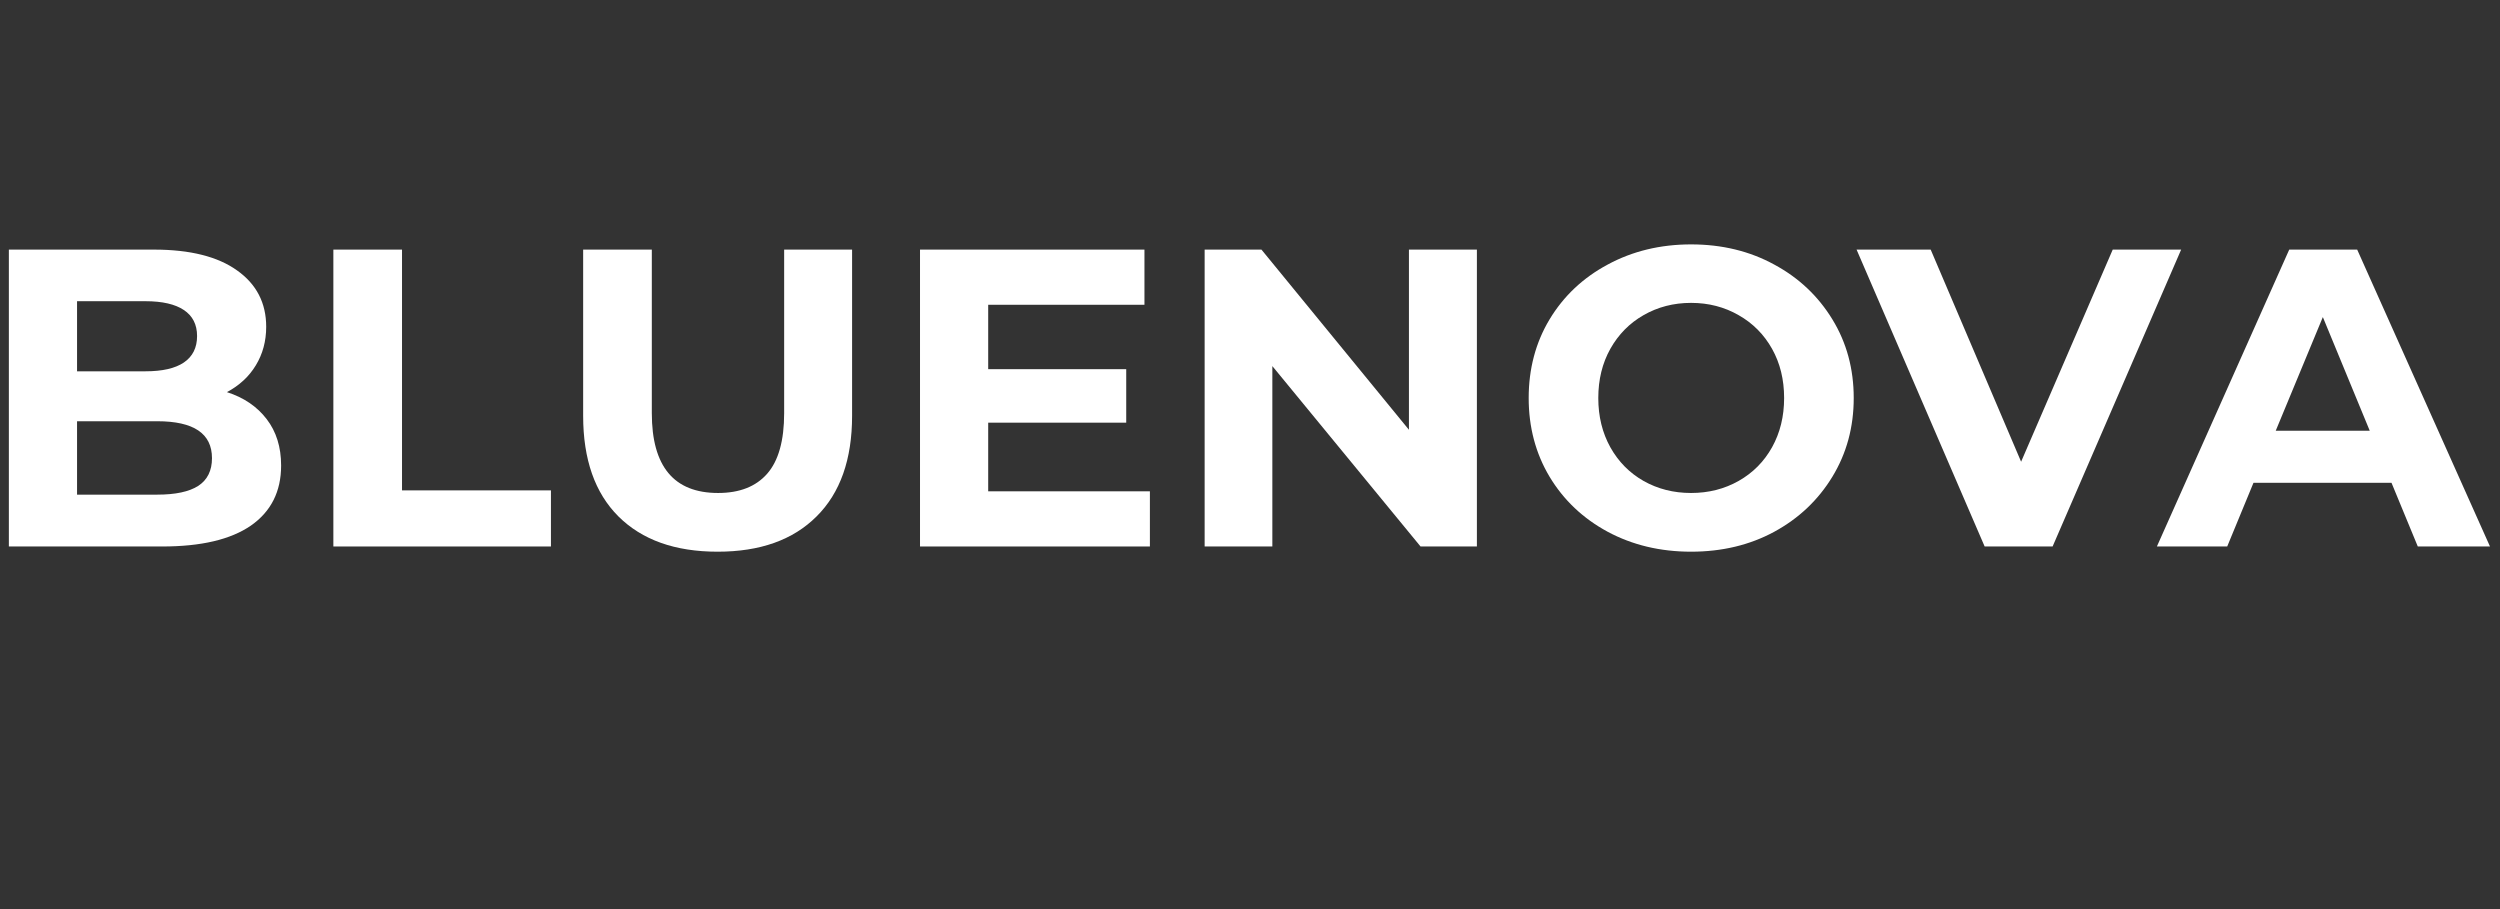
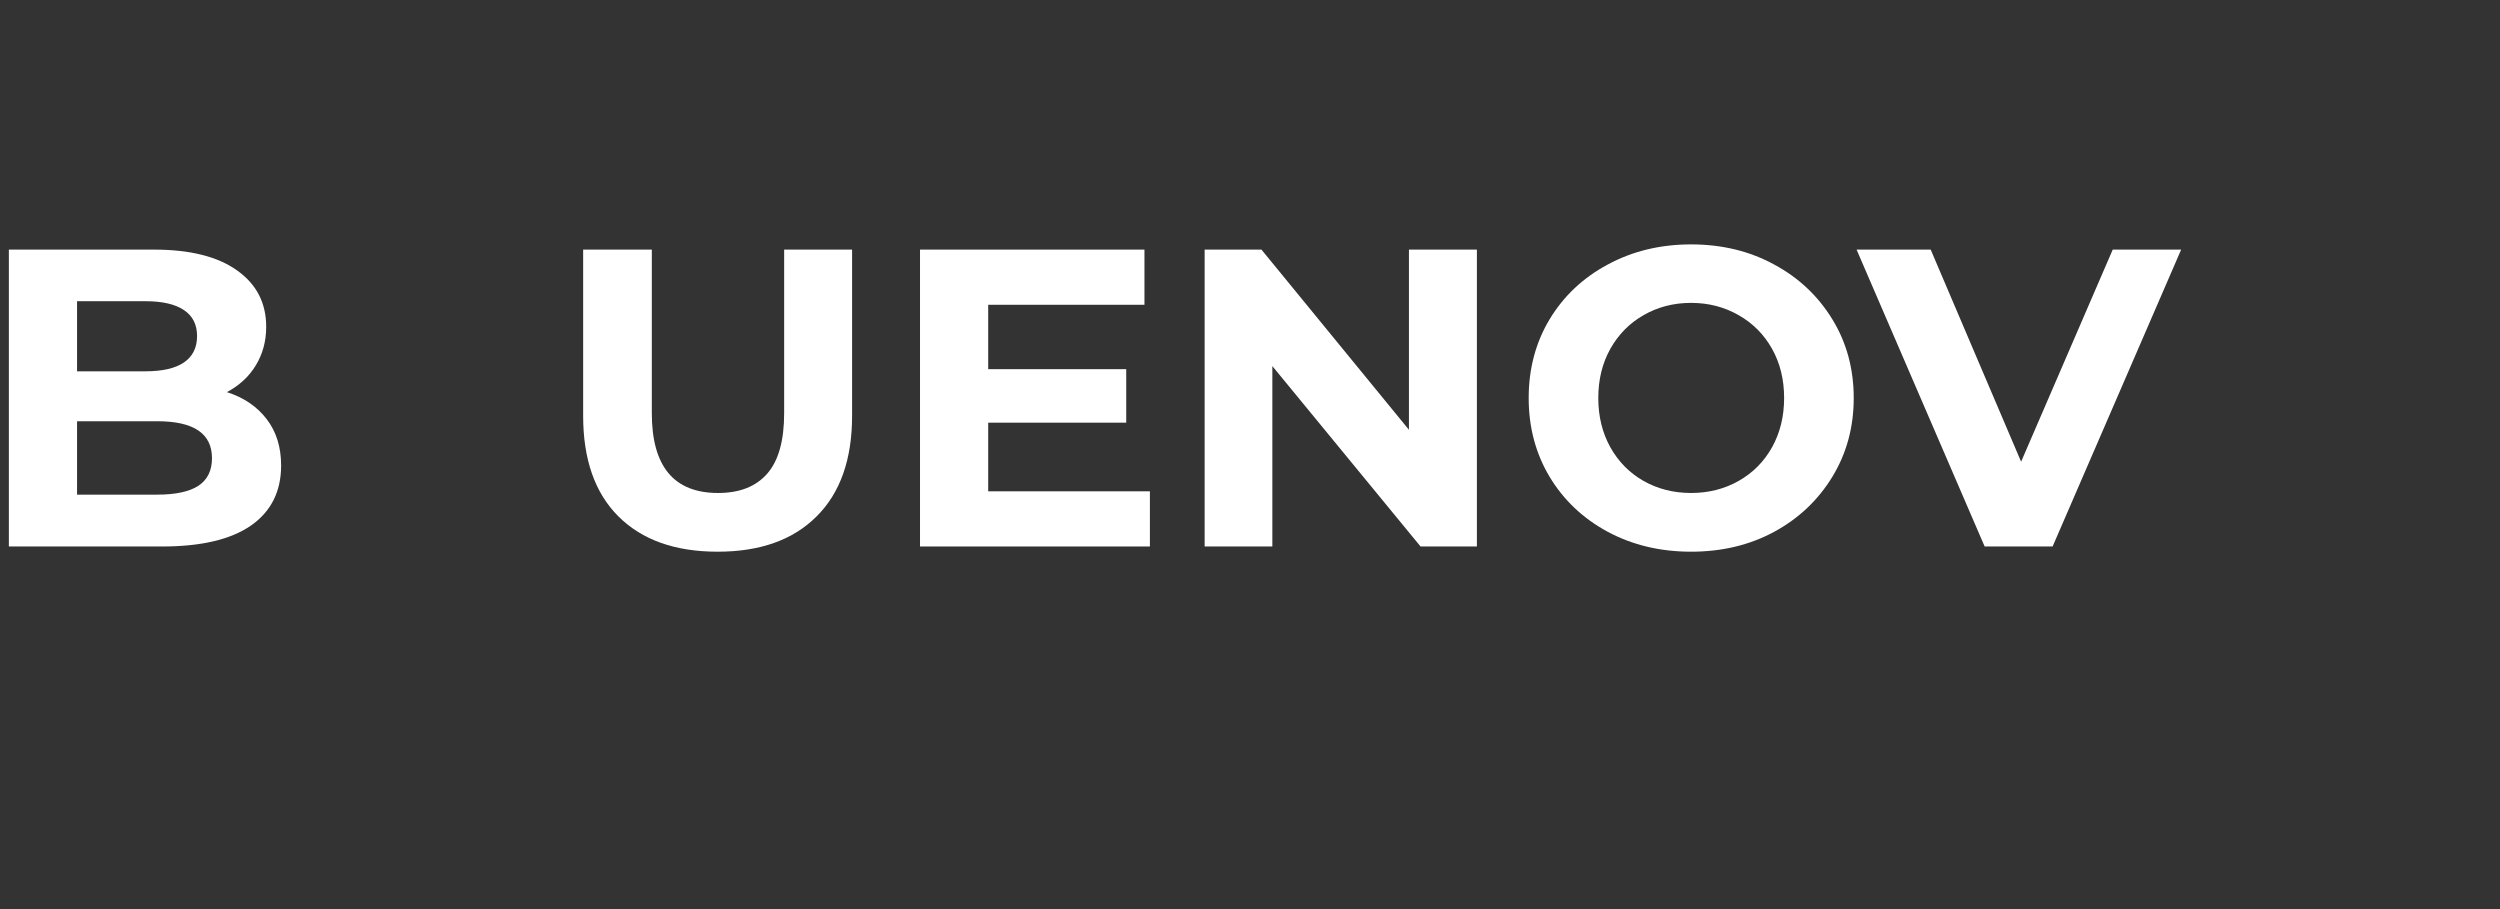
<svg xmlns="http://www.w3.org/2000/svg" version="1.0" preserveAspectRatio="xMidYMid meet" height="80" viewBox="0 0 165 60" zoomAndPan="magnify" width="220">
  <rect x="0" y="0" width="165" height="60" fill="#333333" stroke="none" />
  <defs>
    <g />
  </defs>
  <g fill-opacity="1" fill="#ffffff">
    <g transform="translate(-1.743, 36.068)">
      <g>
        <path d="M 16.719 -10.188 C 17.832 -9.832 18.707 -9.238 19.344 -8.406 C 19.977 -7.582 20.297 -6.562 20.297 -5.344 C 20.297 -3.625 19.629 -2.301 18.297 -1.375 C 16.961 -0.457 15.016 0 12.453 0 L 2.328 0 L 2.328 -19.594 L 11.906 -19.594 C 14.289 -19.594 16.117 -19.133 17.391 -18.219 C 18.672 -17.312 19.312 -16.07 19.312 -14.5 C 19.312 -13.551 19.082 -12.703 18.625 -11.953 C 18.176 -11.211 17.539 -10.625 16.719 -10.188 Z M 6.828 -16.188 L 6.828 -11.562 L 11.344 -11.562 C 12.457 -11.562 13.301 -11.754 13.875 -12.141 C 14.457 -12.535 14.75 -13.117 14.75 -13.891 C 14.75 -14.648 14.457 -15.223 13.875 -15.609 C 13.301 -15.992 12.457 -16.188 11.344 -16.188 Z M 12.125 -3.422 C 13.32 -3.422 14.223 -3.613 14.828 -4 C 15.43 -4.395 15.734 -5.004 15.734 -5.828 C 15.734 -7.453 14.531 -8.266 12.125 -8.266 L 6.828 -8.266 L 6.828 -3.422 Z M 12.125 -3.422" />
      </g>
    </g>
  </g>
  <g fill-opacity="1" fill="#ffffff">
    <g transform="translate(19.674, 36.068)">
      <g>
-         <path d="M 2.328 -19.594 L 6.859 -19.594 L 6.859 -3.703 L 16.688 -3.703 L 16.688 0 L 2.328 0 Z M 2.328 -19.594" />
-       </g>
+         </g>
    </g>
  </g>
  <g fill-opacity="1" fill="#ffffff">
    <g transform="translate(36.332, 36.068)">
      <g>
        <path d="M 11.031 0.344 C 8.227 0.344 6.047 -0.43 4.484 -1.984 C 2.93 -3.535 2.156 -5.75 2.156 -8.625 L 2.156 -19.594 L 6.688 -19.594 L 6.688 -8.797 C 6.688 -5.285 8.145 -3.531 11.062 -3.531 C 12.477 -3.531 13.555 -3.953 14.297 -4.797 C 15.047 -5.648 15.422 -6.984 15.422 -8.797 L 15.422 -19.594 L 19.906 -19.594 L 19.906 -8.625 C 19.906 -5.75 19.125 -3.535 17.562 -1.984 C 16.008 -0.43 13.832 0.344 11.031 0.344 Z M 11.031 0.344" />
      </g>
    </g>
  </g>
  <g fill-opacity="1" fill="#ffffff">
    <g transform="translate(58.393, 36.068)">
      <g>
        <path d="M 17.5 -3.641 L 17.5 0 L 2.328 0 L 2.328 -19.594 L 17.141 -19.594 L 17.141 -15.953 L 6.828 -15.953 L 6.828 -11.703 L 15.938 -11.703 L 15.938 -8.172 L 6.828 -8.172 L 6.828 -3.641 Z M 17.5 -3.641" />
      </g>
    </g>
  </g>
  <g fill-opacity="1" fill="#ffffff">
    <g transform="translate(77.178, 36.068)">
      <g>
        <path d="M 20.297 -19.594 L 20.297 0 L 16.578 0 L 6.797 -11.906 L 6.797 0 L 2.328 0 L 2.328 -19.594 L 6.078 -19.594 L 15.812 -7.703 L 15.812 -19.594 Z M 20.297 -19.594" />
      </g>
    </g>
  </g>
  <g fill-opacity="1" fill="#ffffff">
    <g transform="translate(99.799, 36.068)">
      <g>
        <path d="M 11.812 0.344 C 9.781 0.344 7.945 -0.094 6.312 -0.969 C 4.676 -1.852 3.395 -3.066 2.469 -4.609 C 1.551 -6.148 1.094 -7.879 1.094 -9.797 C 1.094 -11.723 1.551 -13.453 2.469 -14.984 C 3.395 -16.523 4.676 -17.734 6.312 -18.609 C 7.945 -19.492 9.781 -19.938 11.812 -19.938 C 13.852 -19.938 15.68 -19.492 17.297 -18.609 C 18.922 -17.734 20.203 -16.523 21.141 -14.984 C 22.078 -13.453 22.547 -11.723 22.547 -9.797 C 22.547 -7.879 22.078 -6.148 21.141 -4.609 C 20.203 -3.066 18.922 -1.852 17.297 -0.969 C 15.68 -0.094 13.852 0.344 11.812 0.344 Z M 11.812 -3.531 C 12.969 -3.531 14.016 -3.797 14.953 -4.328 C 15.891 -4.859 16.625 -5.598 17.156 -6.547 C 17.688 -7.504 17.953 -8.586 17.953 -9.797 C 17.953 -11.016 17.688 -12.098 17.156 -13.047 C 16.625 -13.992 15.891 -14.734 14.953 -15.266 C 14.016 -15.805 12.969 -16.078 11.812 -16.078 C 10.656 -16.078 9.609 -15.805 8.672 -15.266 C 7.742 -14.734 7.016 -13.992 6.484 -13.047 C 5.953 -12.098 5.688 -11.016 5.688 -9.797 C 5.688 -8.586 5.953 -7.504 6.484 -6.547 C 7.016 -5.598 7.742 -4.859 8.672 -4.328 C 9.609 -3.797 10.656 -3.531 11.812 -3.531 Z M 11.812 -3.531" />
      </g>
    </g>
  </g>
  <g fill-opacity="1" fill="#ffffff">
    <g transform="translate(122.784, 36.068)">
      <g>
        <path d="M 21.172 -19.594 L 12.688 0 L 8.203 0 L -0.25 -19.594 L 4.641 -19.594 L 10.609 -5.594 L 16.656 -19.594 Z M 21.172 -19.594" />
      </g>
    </g>
  </g>
  <g fill-opacity="1" fill="#ffffff">
    <g transform="translate(142.605, 36.068)">
      <g>
-         <path d="M 15.234 -4.203 L 6.125 -4.203 L 4.391 0 L -0.25 0 L 8.484 -19.594 L 12.969 -19.594 L 21.734 0 L 16.969 0 Z M 13.797 -7.641 L 10.703 -15.141 L 7.594 -7.641 Z M 13.797 -7.641" />
-       </g>
+         </g>
    </g>
  </g>
</svg>